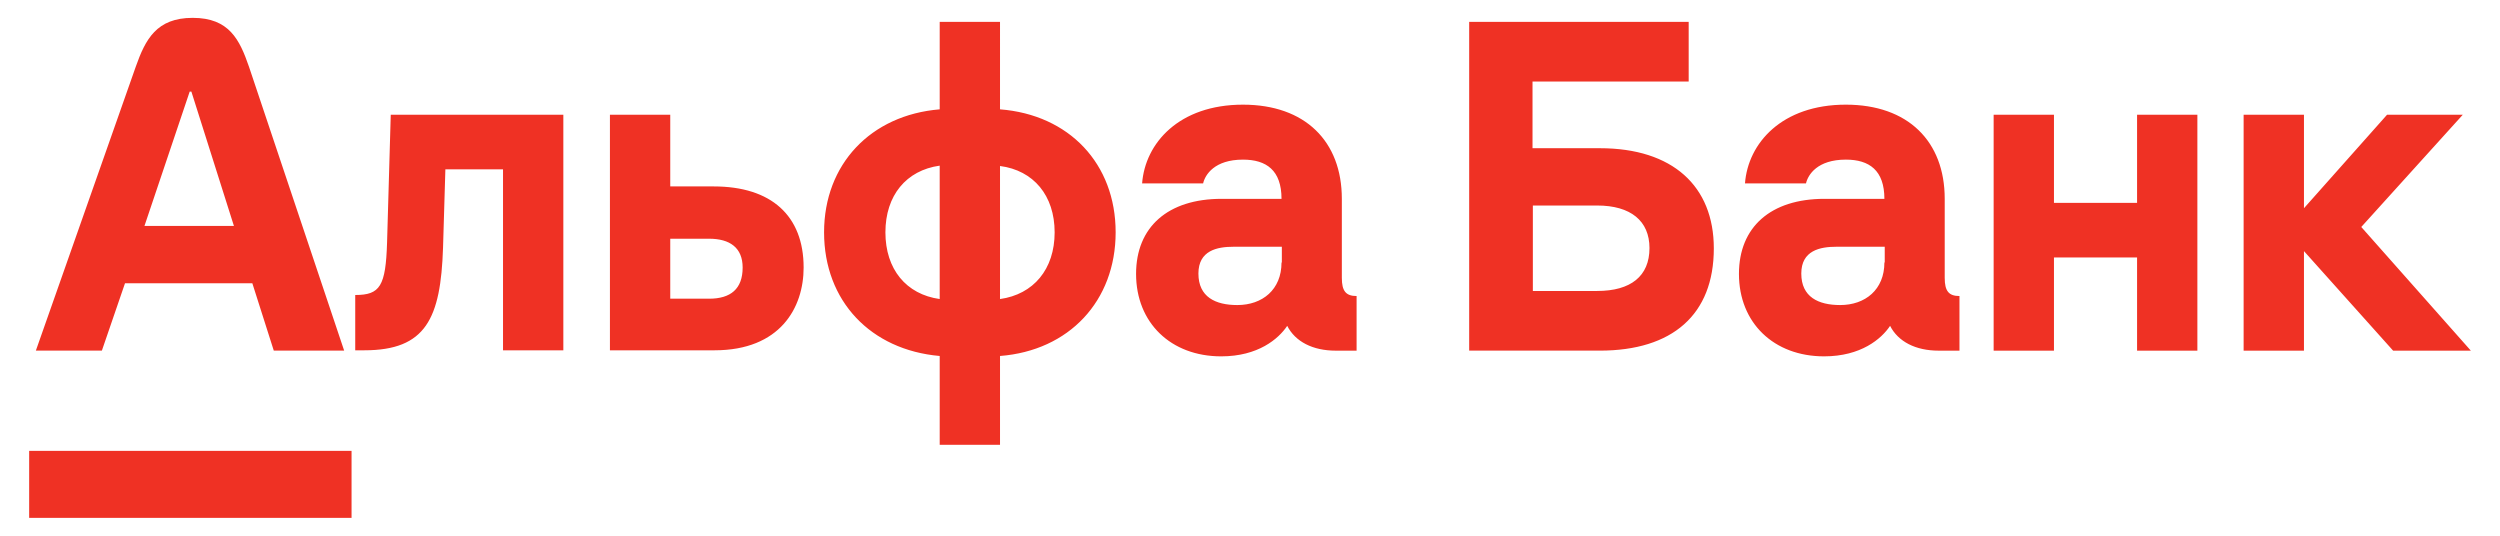
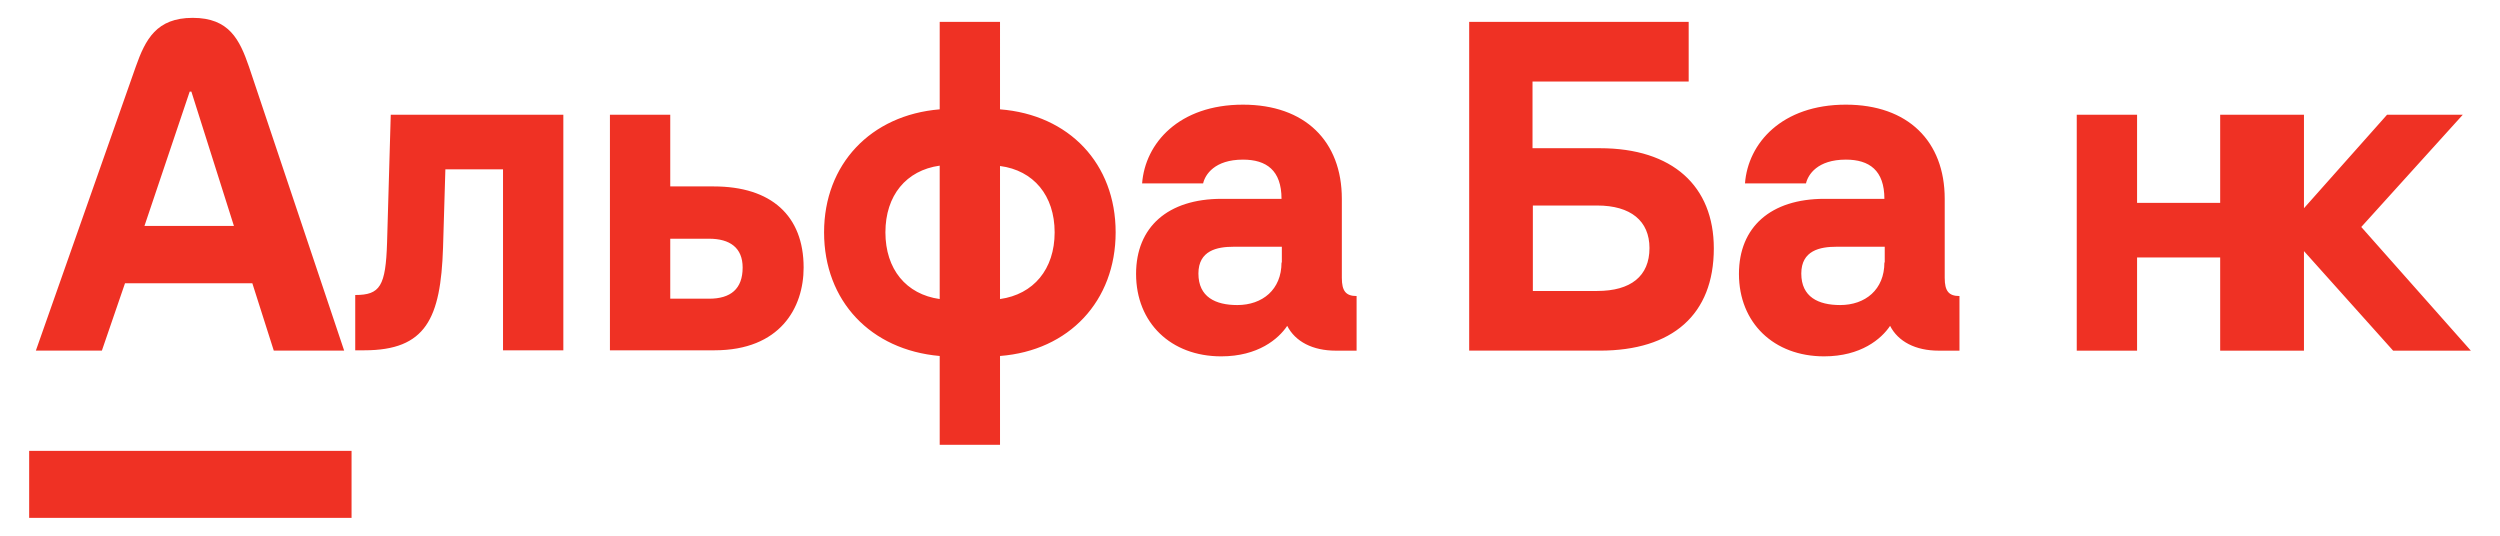
<svg xmlns="http://www.w3.org/2000/svg" xmlns:xlink="http://www.w3.org/1999/xlink" class="sbisru-Accounting-Logos-icon sbisru-Accounting-Logos-icon--alfa ws-flex-shrink-0" width="140" height="30">
  <defs>
    <symbol id="alfa" data-name="Слой 1" viewBox="0 0 140 30">
-       <path d="m133.676 6.424-4.654 5.236V6.424h-3.379v13.212h3.379v-5.574l4.992 5.574h4.353l-6.136-6.925 5.686-6.287h-4.241Zm-14 4.936h-4.654V6.424h-3.378v13.212h3.378v-5.217h4.654v5.217h3.377V6.424h-3.377v4.936Zm-98 2.214c-.075 2.458-.394 2.946-1.783 2.946v3.097h.507c3.453 0 4.279-1.783 4.41-5.743l.131-4.391h3.228v10.134h3.378V6.424h-9.665l-.206 7.15Zm18.035 3.153h-2.177v-3.359h2.177c1.164 0 1.877.507 1.877 1.614 0 1.201-.676 1.745-1.877 1.745Zm.263-6.287h-2.44V6.424h-3.378v13.193h5.855c3.678 0 4.992-2.383 4.992-4.635 0-2.909-1.82-4.542-5.03-4.542Zm16.027 6.306v-7.45c1.877.244 3.059 1.651 3.059 3.716s-1.182 3.472-3.059 3.735Zm-3.378 0c-1.877-.263-3.04-1.67-3.04-3.735s1.164-3.472 3.04-3.735v7.469Zm3.378-10.622V1.225h-3.378v4.898c-3.866.319-6.475 3.078-6.475 6.887 0 3.847 2.609 6.587 6.475 6.925v4.973h3.378v-4.973c3.866-.3 6.475-3.078 6.475-6.925s-2.609-6.587-6.475-6.887ZM71.765 14.7c0 1.52-1.07 2.383-2.477 2.383-1.22 0-2.177-.45-2.177-1.764 0-1.295 1.051-1.501 1.97-1.501h2.702v.882h-.019Zm3.378.863v-4.429c0-3.228-2.064-5.273-5.536-5.273-3.585 0-5.48 2.158-5.649 4.41h3.416c.113-.488.638-1.332 2.233-1.332 1.314 0 2.158.601 2.158 2.196h-3.359c-3.003 0-4.786 1.576-4.786 4.204 0 2.74 1.952 4.617 4.767 4.617 2.064 0 3.209-.976 3.697-1.708.45.882 1.426 1.389 2.721 1.389h1.164v-3.059c-.601 0-.826-.282-.826-1.013Zm14.3.732H85.84v-4.786h3.603c1.877 0 2.928.863 2.928 2.383 0 1.576-1.051 2.402-2.928 2.402Zm.15-7.995h-3.772V4.565h8.745v-3.34H82.274v18.41h7.319c4.054 0 6.381-2.008 6.381-5.724 0-3.491-2.308-5.611-6.381-5.611Zm15.933 6.4c0 1.52-1.07 2.383-2.477 2.383-1.22 0-2.177-.45-2.177-1.764 0-1.295 1.051-1.501 1.971-1.501h2.702v.882h-.019Zm3.378.863v-4.429c0-3.228-2.064-5.273-5.536-5.273-3.585 0-5.48 2.158-5.649 4.41h3.416c.113-.488.638-1.332 2.233-1.332 1.314 0 2.158.601 2.158 2.196h-3.359c-3.003 0-4.786 1.576-4.786 4.204 0 2.74 1.952 4.617 4.767 4.617 2.064 0 3.209-.976 3.697-1.708.45.882 1.426 1.389 2.721 1.389h1.164v-3.059c-.601 0-.826-.282-.826-1.013ZM19.687 29H1.633v-3.753h18.054V29ZM8.089 12.654l2.534-7.525h.094l2.383 7.525H8.089Zm5.855-8.914C13.419 2.22 12.837 1 10.791 1c-2.027 0-2.646 1.201-3.19 2.74L2.008 19.635h3.697L7 15.863h7.131l1.201 3.772h3.941L13.944 3.74Z" style="" fill="#EF3124" />
+       <path d="m133.676 6.424-4.654 5.236V6.424h-3.379v13.212h3.379v-5.574l4.992 5.574h4.353l-6.136-6.925 5.686-6.287h-4.241Zm-14 4.936V6.424h-3.378v13.212h3.378v-5.217h4.654v5.217h3.377V6.424h-3.377v4.936Zm-98 2.214c-.075 2.458-.394 2.946-1.783 2.946v3.097h.507c3.453 0 4.279-1.783 4.41-5.743l.131-4.391h3.228v10.134h3.378V6.424h-9.665l-.206 7.15Zm18.035 3.153h-2.177v-3.359h2.177c1.164 0 1.877.507 1.877 1.614 0 1.201-.676 1.745-1.877 1.745Zm.263-6.287h-2.44V6.424h-3.378v13.193h5.855c3.678 0 4.992-2.383 4.992-4.635 0-2.909-1.82-4.542-5.03-4.542Zm16.027 6.306v-7.45c1.877.244 3.059 1.651 3.059 3.716s-1.182 3.472-3.059 3.735Zm-3.378 0c-1.877-.263-3.04-1.67-3.04-3.735s1.164-3.472 3.04-3.735v7.469Zm3.378-10.622V1.225h-3.378v4.898c-3.866.319-6.475 3.078-6.475 6.887 0 3.847 2.609 6.587 6.475 6.925v4.973h3.378v-4.973c3.866-.3 6.475-3.078 6.475-6.925s-2.609-6.587-6.475-6.887ZM71.765 14.7c0 1.52-1.07 2.383-2.477 2.383-1.22 0-2.177-.45-2.177-1.764 0-1.295 1.051-1.501 1.97-1.501h2.702v.882h-.019Zm3.378.863v-4.429c0-3.228-2.064-5.273-5.536-5.273-3.585 0-5.48 2.158-5.649 4.41h3.416c.113-.488.638-1.332 2.233-1.332 1.314 0 2.158.601 2.158 2.196h-3.359c-3.003 0-4.786 1.576-4.786 4.204 0 2.74 1.952 4.617 4.767 4.617 2.064 0 3.209-.976 3.697-1.708.45.882 1.426 1.389 2.721 1.389h1.164v-3.059c-.601 0-.826-.282-.826-1.013Zm14.3.732H85.84v-4.786h3.603c1.877 0 2.928.863 2.928 2.383 0 1.576-1.051 2.402-2.928 2.402Zm.15-7.995h-3.772V4.565h8.745v-3.34H82.274v18.41h7.319c4.054 0 6.381-2.008 6.381-5.724 0-3.491-2.308-5.611-6.381-5.611Zm15.933 6.4c0 1.52-1.07 2.383-2.477 2.383-1.22 0-2.177-.45-2.177-1.764 0-1.295 1.051-1.501 1.971-1.501h2.702v.882h-.019Zm3.378.863v-4.429c0-3.228-2.064-5.273-5.536-5.273-3.585 0-5.48 2.158-5.649 4.41h3.416c.113-.488.638-1.332 2.233-1.332 1.314 0 2.158.601 2.158 2.196h-3.359c-3.003 0-4.786 1.576-4.786 4.204 0 2.74 1.952 4.617 4.767 4.617 2.064 0 3.209-.976 3.697-1.708.45.882 1.426 1.389 2.721 1.389h1.164v-3.059c-.601 0-.826-.282-.826-1.013ZM19.687 29H1.633v-3.753h18.054V29ZM8.089 12.654l2.534-7.525h.094l2.383 7.525H8.089Zm5.855-8.914C13.419 2.22 12.837 1 10.791 1c-2.027 0-2.646 1.201-3.19 2.74L2.008 19.635h3.697L7 15.863h7.131l1.201 3.772h3.941L13.944 3.74Z" style="" fill="#EF3124" />
    </symbol>
  </defs>
  <use xlink:href="#alfa" />
</svg>